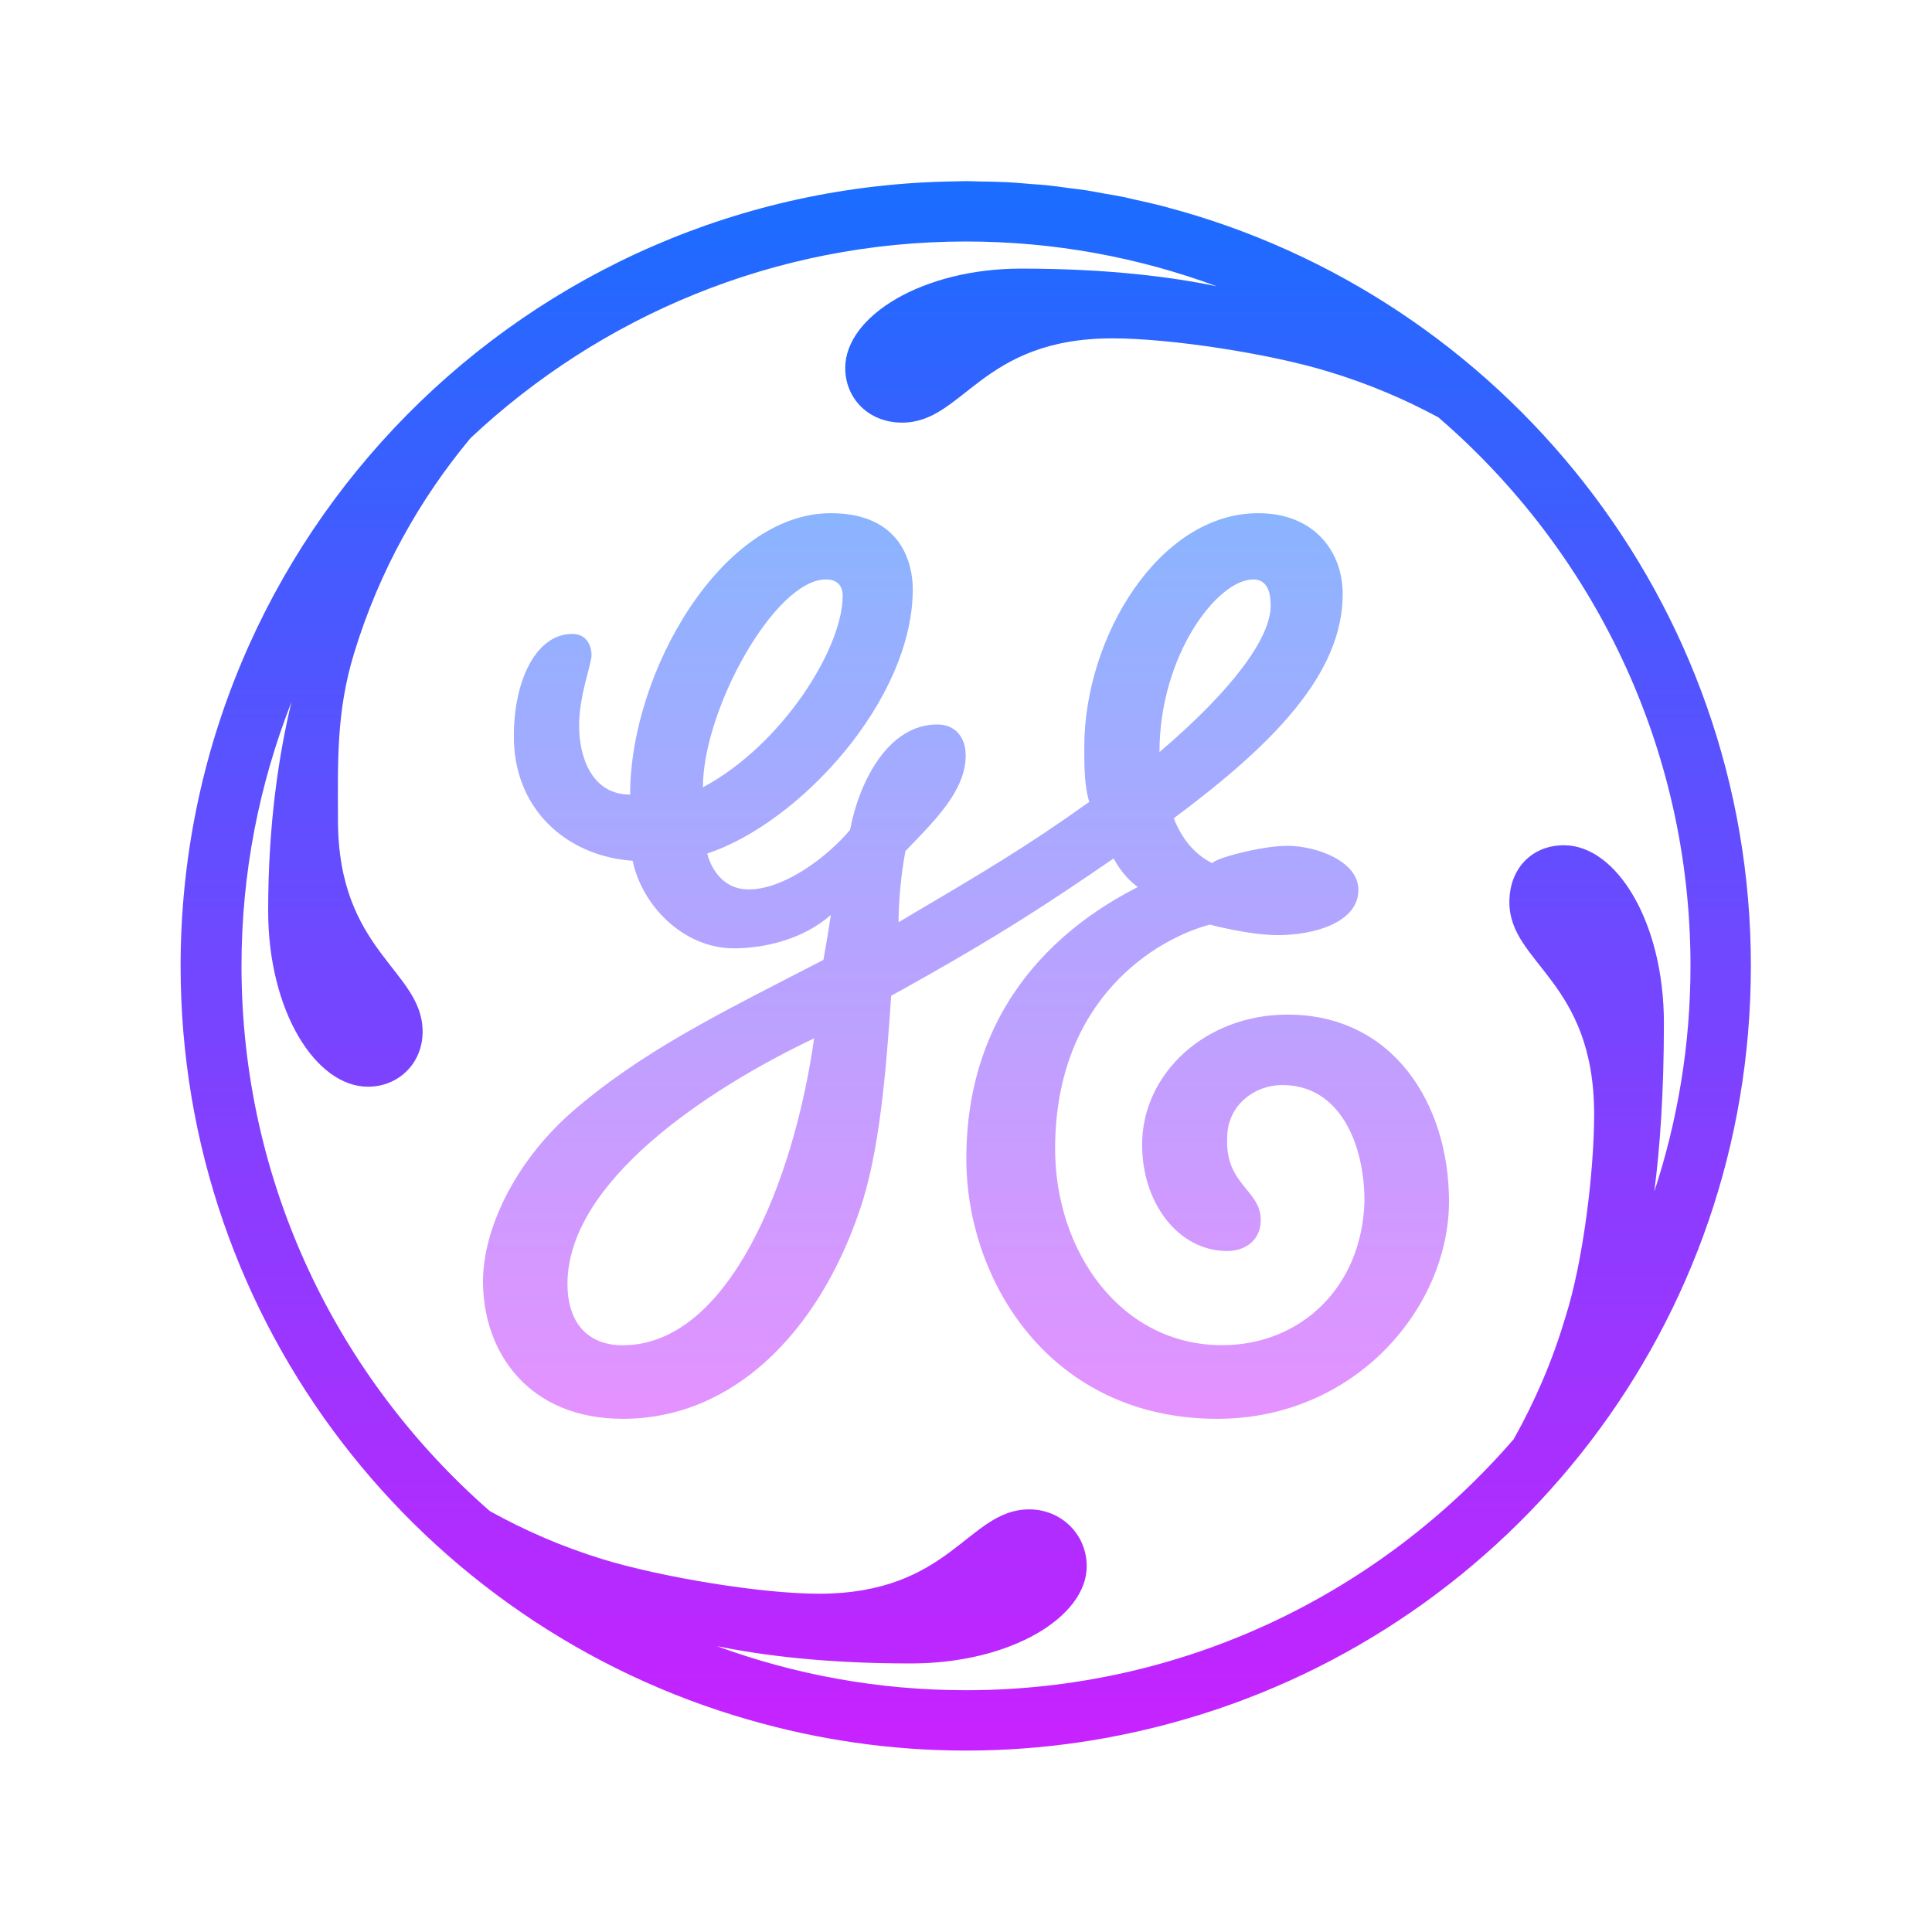
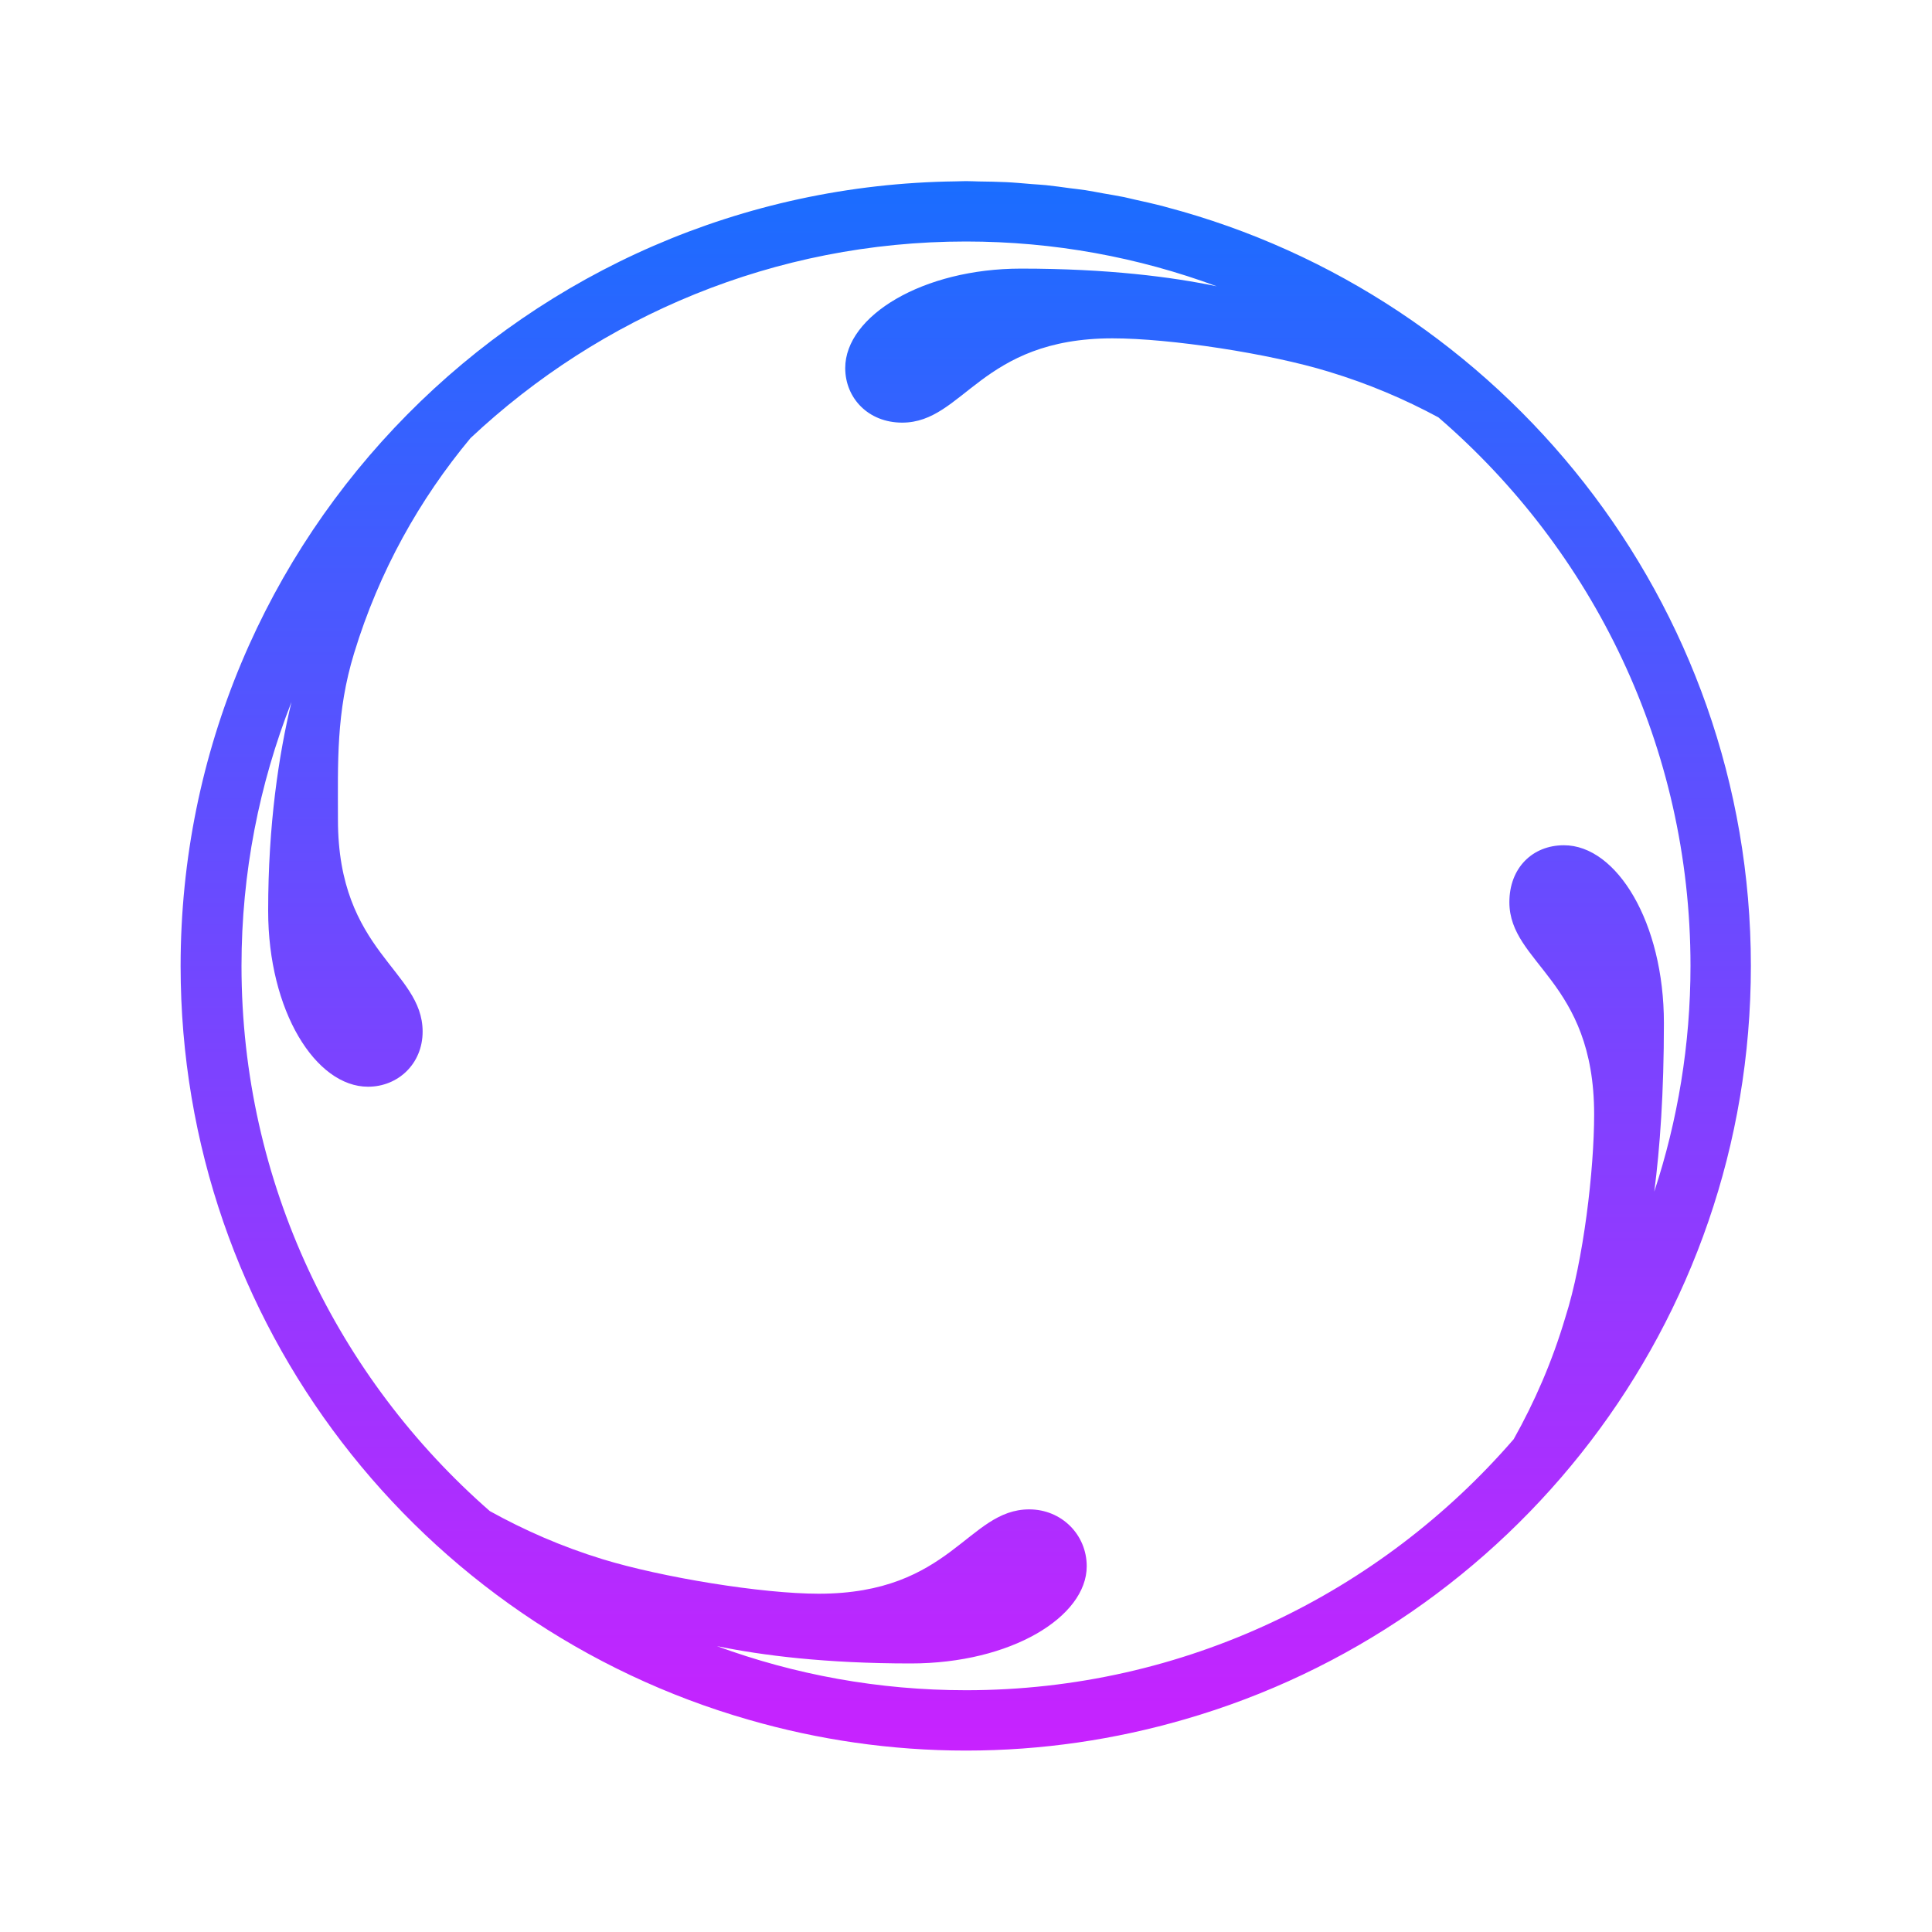
<svg xmlns="http://www.w3.org/2000/svg" viewBox="0 0 64 64" width="128px" height="128px">
  <linearGradient id="1DTOKBOMG9jgM4W8Tp0c~a" x1="32" x2="32" y1="17" y2="47" gradientUnits="userSpaceOnUse" spreadMethod="reflect">
    <stop offset="0" stop-color="#8ab4ff" />
    <stop offset="1" stop-color="#e492ff" />
  </linearGradient>
-   <path fill="url(#1DTOKBOMG9jgM4W8Tp0c~a)" d="M42.649,33.61c-2.716,0-4.815,1.953-4.815,4.309c0,1.953,1.214,3.523,2.819,3.523 c0.556,0,1.111-0.322,1.111-1.027c0-1.007-1.193-1.168-1.111-2.739c0-1.027,0.865-1.732,1.831-1.732 c1.914,0,2.716,1.973,2.716,3.845c-0.082,2.9-2.161,4.772-4.712,4.772c-3.375,0-5.536-3.121-5.536-6.503 c0-4.993,3.375-6.967,5.124-7.429c0,0,1.297,0.348,2.256,0.348c1.194,0,2.667-0.413,2.667-1.5c0-0.947-1.388-1.458-2.354-1.458 c-0.864,0-2.404,0.416-2.487,0.577c-0.638-0.322-1.029-0.866-1.276-1.489c3.272-2.436,5.597-4.772,5.597-7.429 c0-1.409-0.946-2.678-2.799-2.678c-3.272,0-5.762,4.087-5.762,7.751c0,0.624,0,1.268,0.165,1.812 c-2.078,1.489-3.519,2.335-6.317,3.987c0-0.705,0.082-1.57,0.226-2.356c0.967-1.006,1.998-1.999,1.998-3.168 c0-0.563-0.309-1.027-0.946-1.027c-1.605,0-2.575,1.859-2.884,3.49c-0.72,0.866-2.161,1.973-3.355,1.974 c-0.968,0-1.296-0.866-1.379-1.188c3.046-1.007,6.811-5.074,6.811-8.758c0-0.786-0.329-2.517-2.716-2.517 c-3.601,0-6.647,5.255-6.647,9.322c-1.276,0-1.691-1.255-1.691-2.282c0-1.007,0.412-2.034,0.412-2.335 c0-0.322-0.165-0.705-0.638-0.705c-1.214,0-1.934,1.57-1.934,3.362c-0.024,2.388,1.691,3.992,3.935,4.153 c0.309,1.489,1.687,2.9,3.355,2.9c1.05,0,2.325-0.322,3.21-1.107c-0.082,0.564-0.165,1.027-0.246,1.49 c-3.519,1.812-6.071,3.06-8.396,5.094C17.029,38.544,16,40.738,16,42.45c0,2.356,1.522,4.55,4.63,4.55 c3.684,0,6.482-2.9,7.841-6.885c0.659-1.893,0.885-4.631,1.05-7.128c3.684-2.034,5.432-3.222,7.367-4.55 c0.226,0.402,0.474,0.705,0.803,0.947c-1.688,0.866-5.68,3.281-5.68,8.999c0,4.067,2.799,8.617,8.313,8.617 C44.893,47,48,43.316,48,39.792C47.999,36.59,46.168,33.61,42.649,33.61z M27.359,19.195c0.329,0,0.556,0.161,0.556,0.544 c0,1.732-1.996,4.933-4.63,6.342C23.284,23.503,25.671,19.194,27.359,19.195z M20.629,44.564c-1.194,0-1.831-0.786-1.831-2.033 c0-3.362,4.569-6.423,8.17-8.134C26.309,39.088,24.149,44.564,20.629,44.564z M41.517,19.195c0.494,0,0.576,0.483,0.576,0.866l0,0 c0,1.087-1.296,2.819-3.684,4.853C38.41,21.711,40.324,19.194,41.517,19.195z" />
  <linearGradient id="1DTOKBOMG9jgM4W8Tp0c~b" x1="31.991" x2="31.991" y1="6" y2="57.991" gradientUnits="userSpaceOnUse" spreadMethod="reflect">
    <stop offset="0" stop-color="#1A6DFF" />
    <stop offset="1" stop-color="#C822FF" />
  </linearGradient>
  <path fill="url(#1DTOKBOMG9jgM4W8Tp0c~b)" d="M58,31.995c0-12.045-8.237-22.2-19.375-25.137c-0.042-0.011-0.082-0.024-0.124-0.035 c-0.298-0.077-0.601-0.143-0.903-0.21c-0.12-0.026-0.237-0.058-0.358-0.083c-0.229-0.047-0.461-0.083-0.692-0.124 c-0.197-0.035-0.392-0.075-0.591-0.106c-0.169-0.026-0.341-0.043-0.51-0.065c-0.263-0.035-0.525-0.074-0.791-0.101 c-0.157-0.016-0.317-0.023-0.475-0.036c-0.281-0.023-0.561-0.05-0.844-0.064c-0.302-0.015-0.607-0.018-0.911-0.023 C32.284,6.008,32.144,6,32.001,6h-0.001c0,0,0,0,0,0c-0.113,0-0.224,0.007-0.336,0.008C17.451,6.189,5.983,17.753,5.983,32.001 c0,11.869,7.96,21.86,18.833,24.972c2.284,0.658,4.692,1.017,7.184,1.017c2.514,0,4.942-0.366,7.243-1.034 C50.083,53.825,58,43.849,58,32.001c0-0.001,0-0.002,0-0.003S58,31.996,58,31.995z M51.808,28C50.758,28,50,28.758,50,29.885 c0,2.04,2.809,2.583,2.808,7.032c0,1.826-0.35,4.839-0.954,6.723c-0.437,1.474-1.023,2.808-1.711,4.035 C45.739,52.763,39.241,55.991,32,55.991c-2.897,0-5.676-0.516-8.25-1.461c1.503,0.31,3.603,0.574,6.421,0.574 c3.326,0,5.828-1.548,5.828-3.219C36,50.836,35.164,50,34.095,50c-2.041,0-2.58,2.794-6.975,2.794c-1.886,0-5.196-0.542-7.16-1.144 c-1.361-0.418-2.595-0.962-3.734-1.593C11.19,45.655,8,39.193,8,31.995c0-3.083,0.591-6.029,1.655-8.739 c-0.424,1.765-0.772,4.062-0.772,6.917c0,3.323,1.577,5.826,3.308,5.826C13.183,36,14,35.241,14,34.174 c0-2.04-2.805-2.628-2.805-7.018c0-1.885-0.066-3.556,0.536-5.52c0.83-2.722,2.172-5.101,3.855-7.123C19.882,10.479,25.655,8,32,8 c2.919,0,5.717,0.525,8.307,1.484c-1.477-0.308-3.604-0.586-6.486-0.586c-3.247,0-5.822,1.566-5.822,3.295 C28,13.183,28.758,14,29.886,14c2.041,0,2.592-2.792,6.967-2.792c1.906,0,5.197,0.501,7.161,1.104 c1.325,0.401,2.527,0.916,3.635,1.514C52.757,18.229,56,24.739,56,31.995c0,2.611-0.425,5.124-1.2,7.479 c0.187-1.44,0.319-3.267,0.319-5.586C55.12,30.564,53.558,28,51.808,28z" />
</svg>